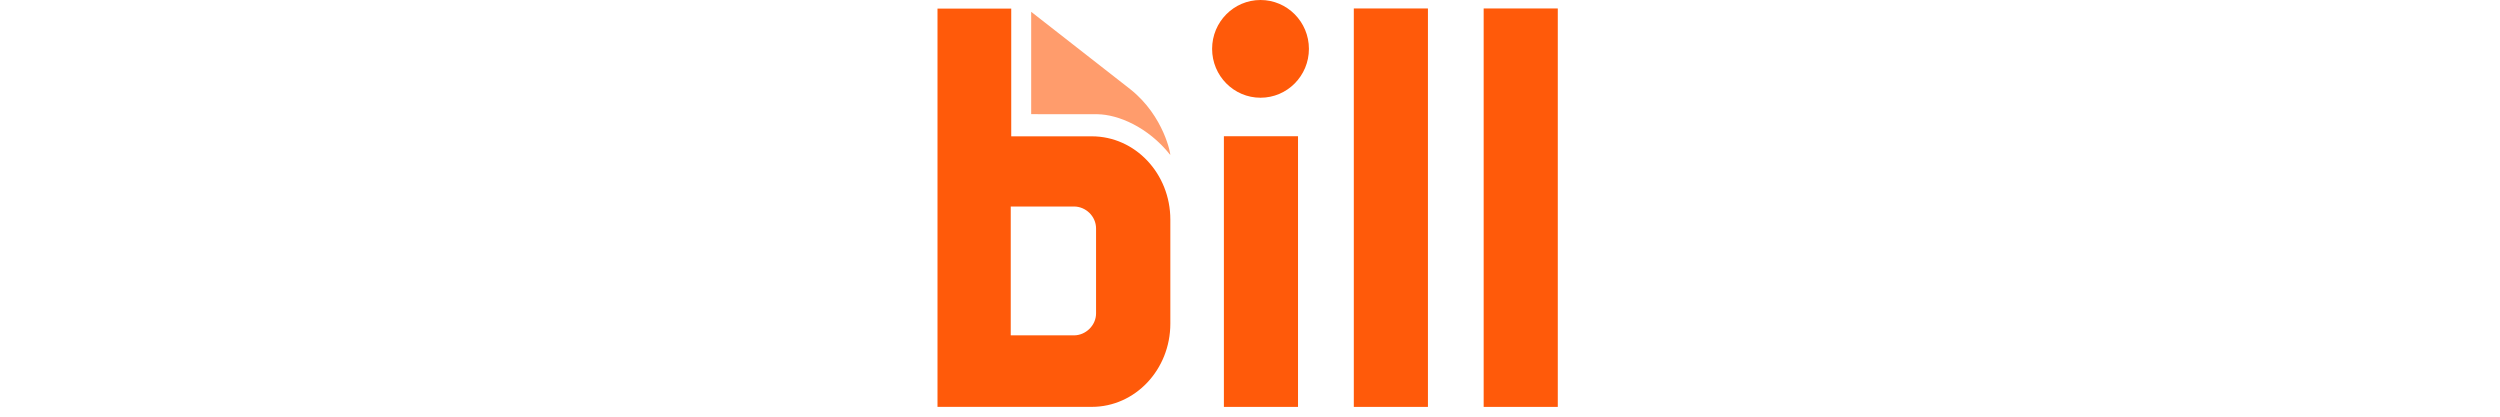
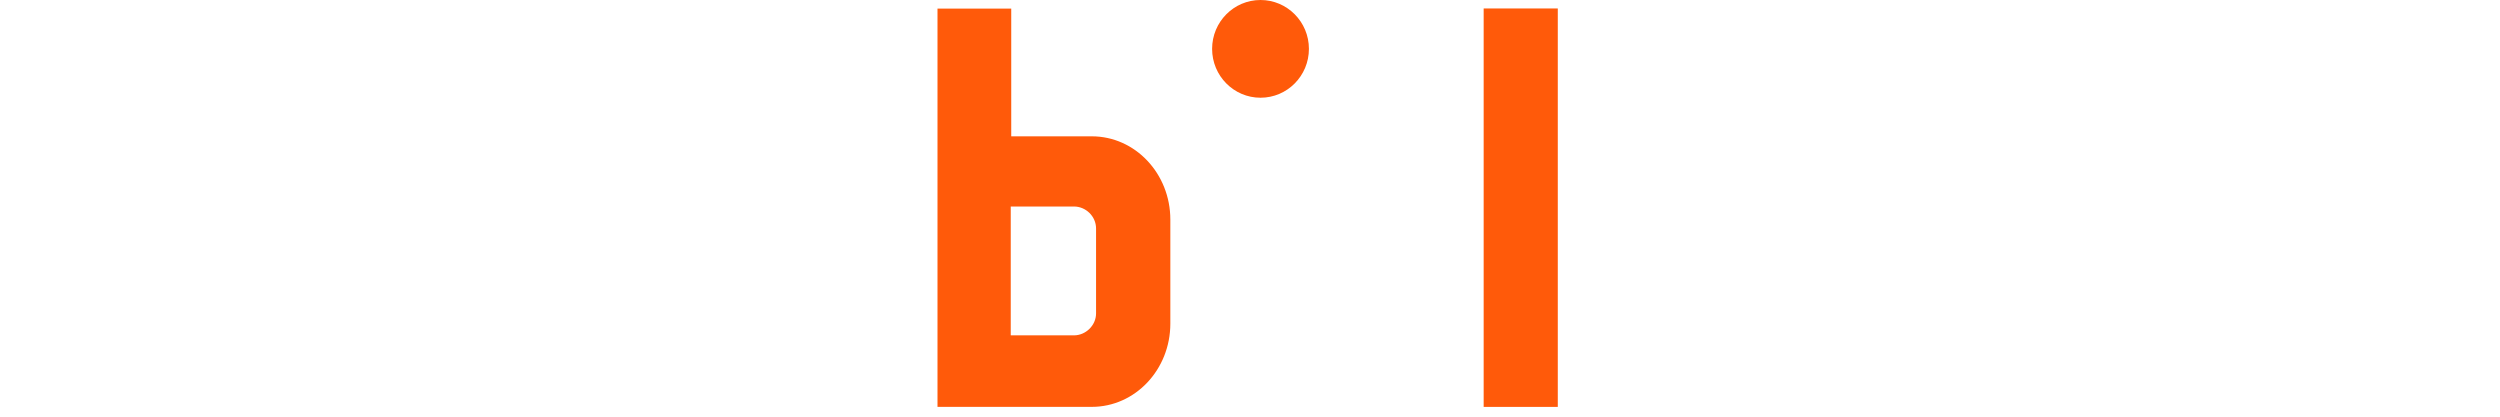
<svg xmlns="http://www.w3.org/2000/svg" width="300px" height="50px" viewBox="0 0 75 50">
  <g id="surface1">
-     <path style=" stroke:none;fill-rule:nonzero;fill:rgb(100%,61.176%,42.353%);fill-opacity:1;" d="M 11.242 13.699 L 11.242 1.418 L 23.125 10.699 C 27.242 13.957 28.023 18.699 27.926 18.582 C 25.246 15.219 21.668 13.746 19.203 13.707 Z M 11.242 13.699 " />
-     <path style=" stroke:none;fill-rule:nonzero;fill:rgb(100%,35.294%,3.922%);fill-opacity:1;" d="M 43.262 16.348 L 34.367 16.348 L 34.367 48.828 L 43.262 48.828 Z M 43.262 16.348 " />
-     <path style=" stroke:none;fill-rule:nonzero;fill:rgb(100%,35.294%,3.922%);fill-opacity:1;" d="M 58.852 1.016 L 49.957 1.016 L 49.957 48.828 L 58.852 48.828 Z M 58.852 1.016 " />
    <path style=" stroke:none;fill-rule:nonzero;fill:rgb(100%,35.294%,3.922%);fill-opacity:1;" d="M 74.434 1.016 L 65.539 1.016 L 65.539 48.828 L 74.434 48.828 Z M 74.434 1.016 " />
    <path style=" stroke:none;fill-rule:nonzero;fill:rgb(100%,35.294%,3.922%);fill-opacity:1;" d="M 19.027 37.609 C 19.027 39.055 17.781 40.242 16.379 40.242 L 8.789 40.242 L 8.789 24.781 L 16.379 24.781 C 17.793 24.781 19.027 25.957 19.027 27.418 Z M 8.848 16.359 L 8.848 1.035 L 0 1.035 L 0 48.824 L 18.516 48.824 C 23.723 48.824 27.941 44.352 27.941 38.832 L 27.941 26.352 C 27.941 20.832 23.723 16.359 18.516 16.359 Z M 8.848 16.359 " />
    <path style=" stroke:none;fill-rule:nonzero;fill:rgb(100%,35.294%,3.922%);fill-opacity:1;" d="M 44.57 5.863 C 44.57 2.625 41.969 0 38.762 0 C 35.555 0 32.953 2.625 32.953 5.863 C 32.953 9.102 35.555 11.727 38.762 11.727 C 41.969 11.727 44.57 9.102 44.57 5.863 Z M 44.57 5.863 " />
  </g>
</svg>